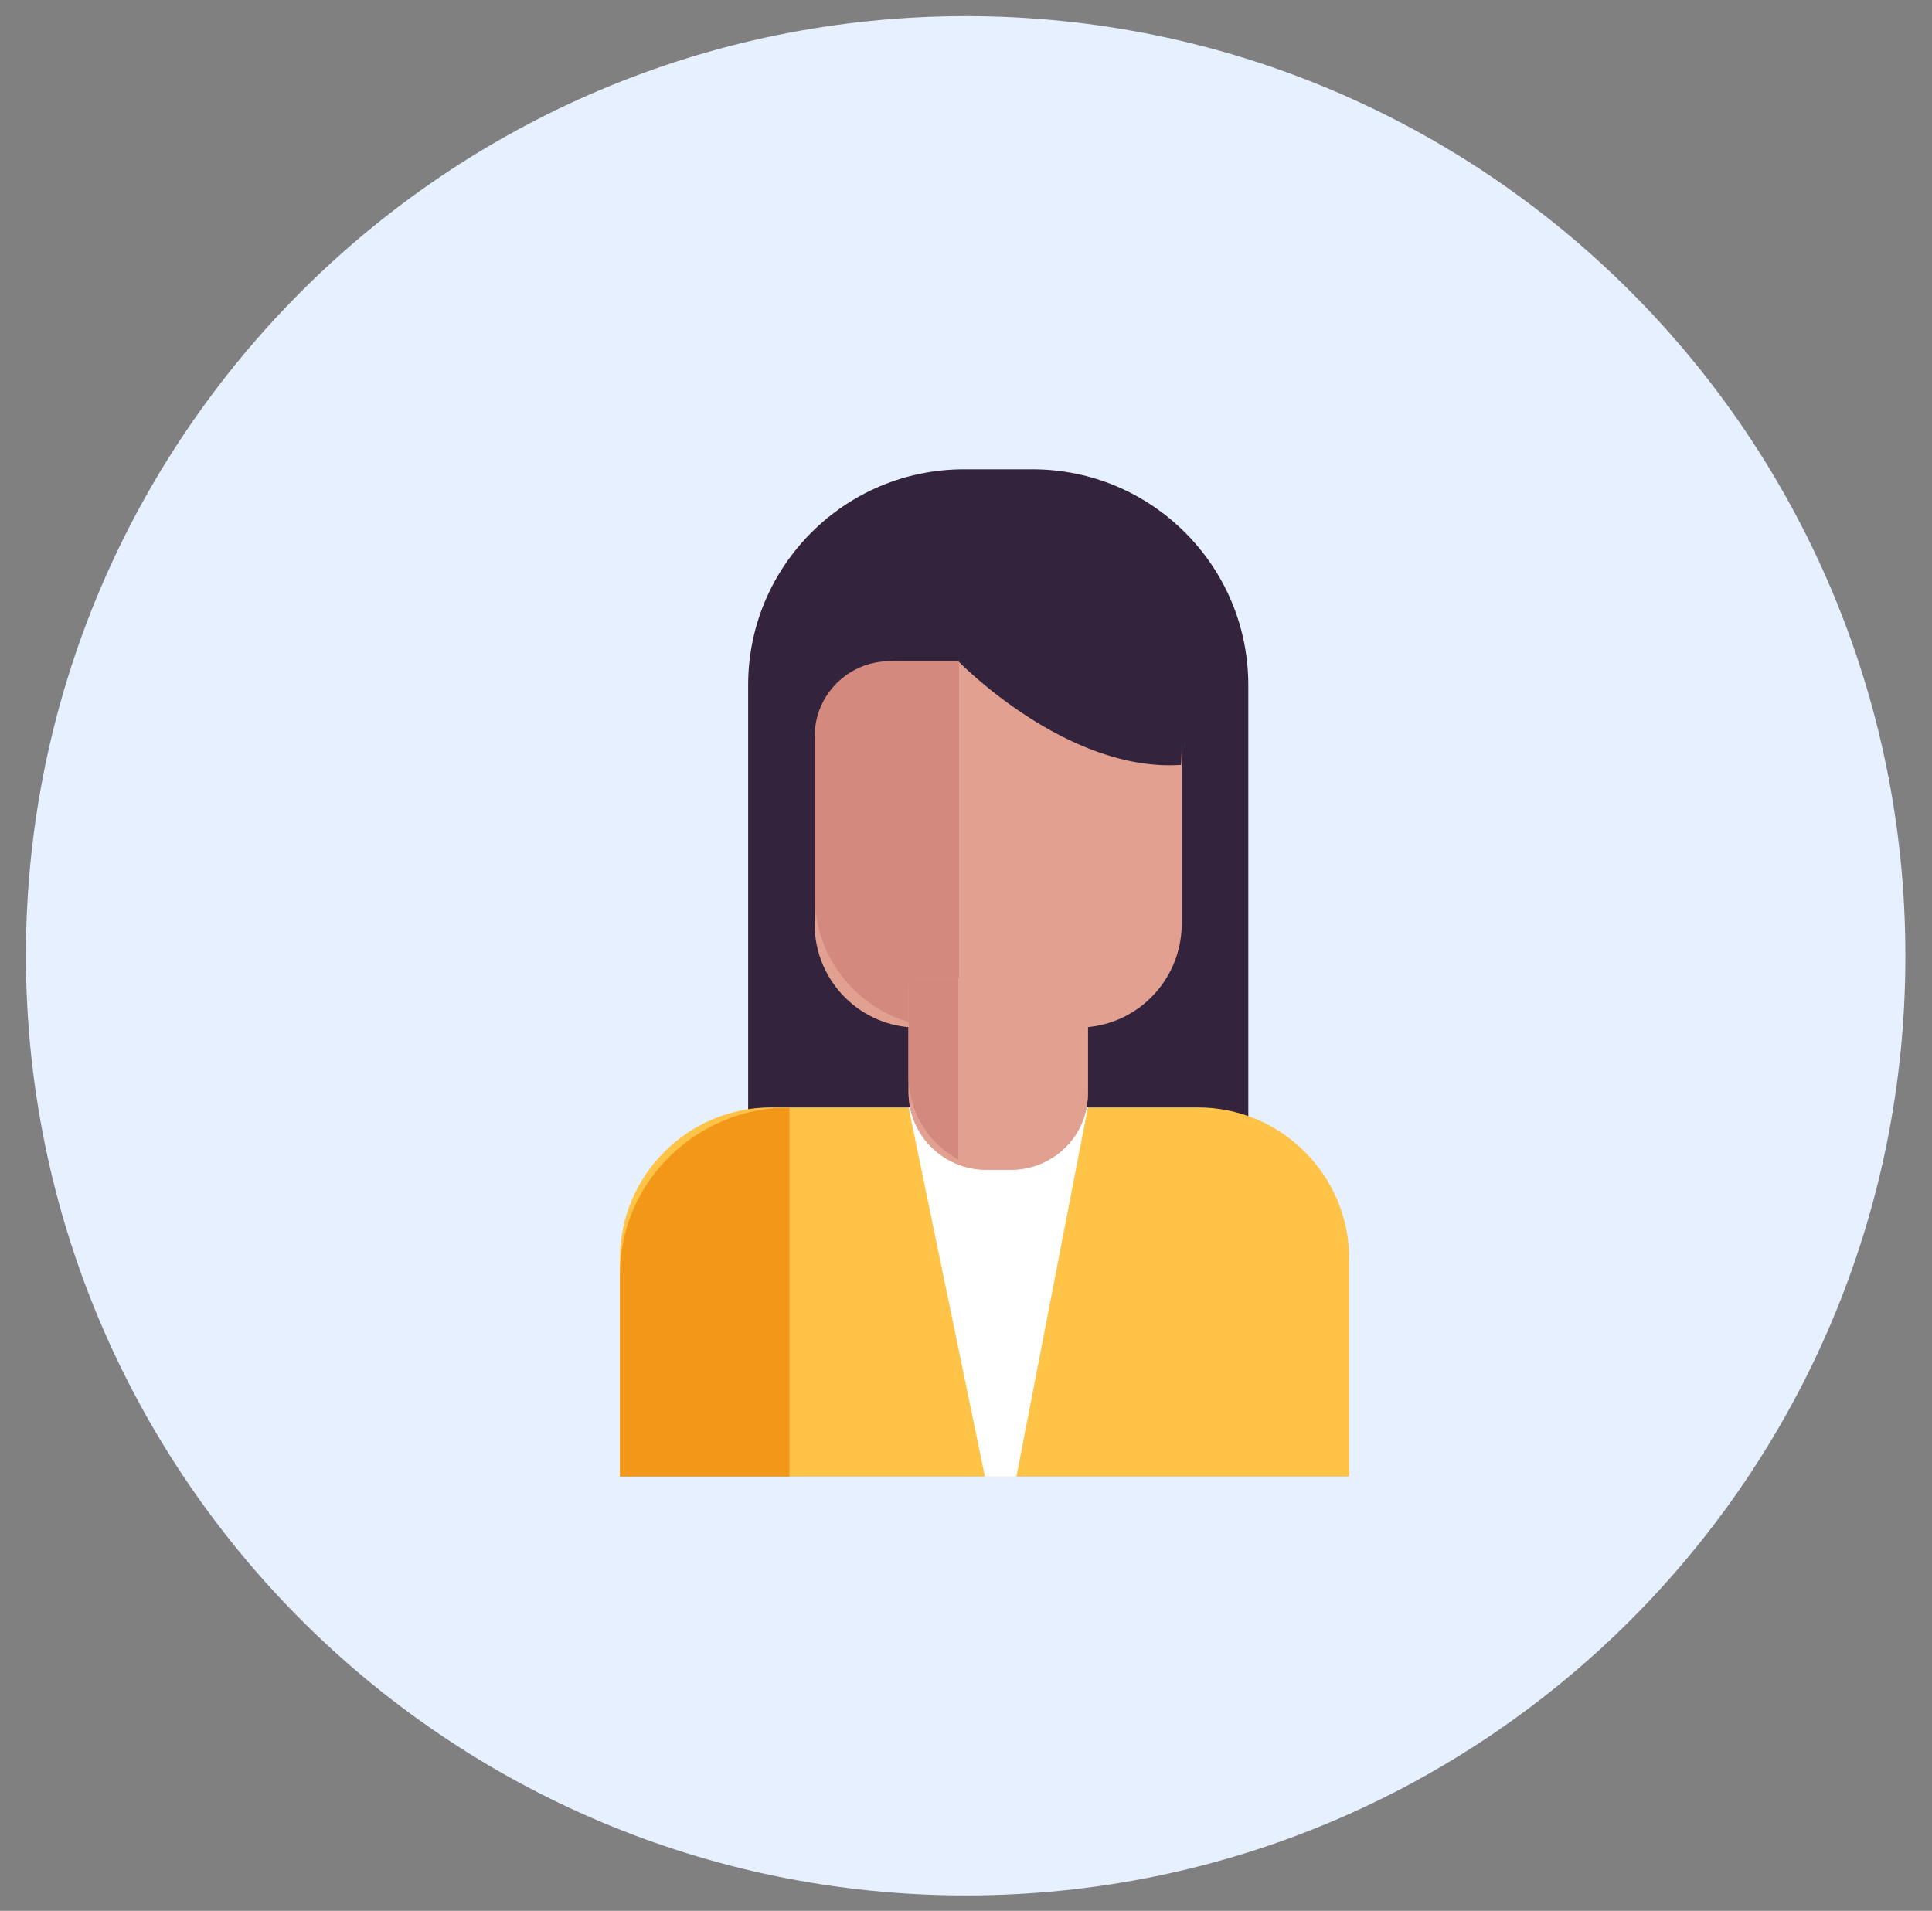
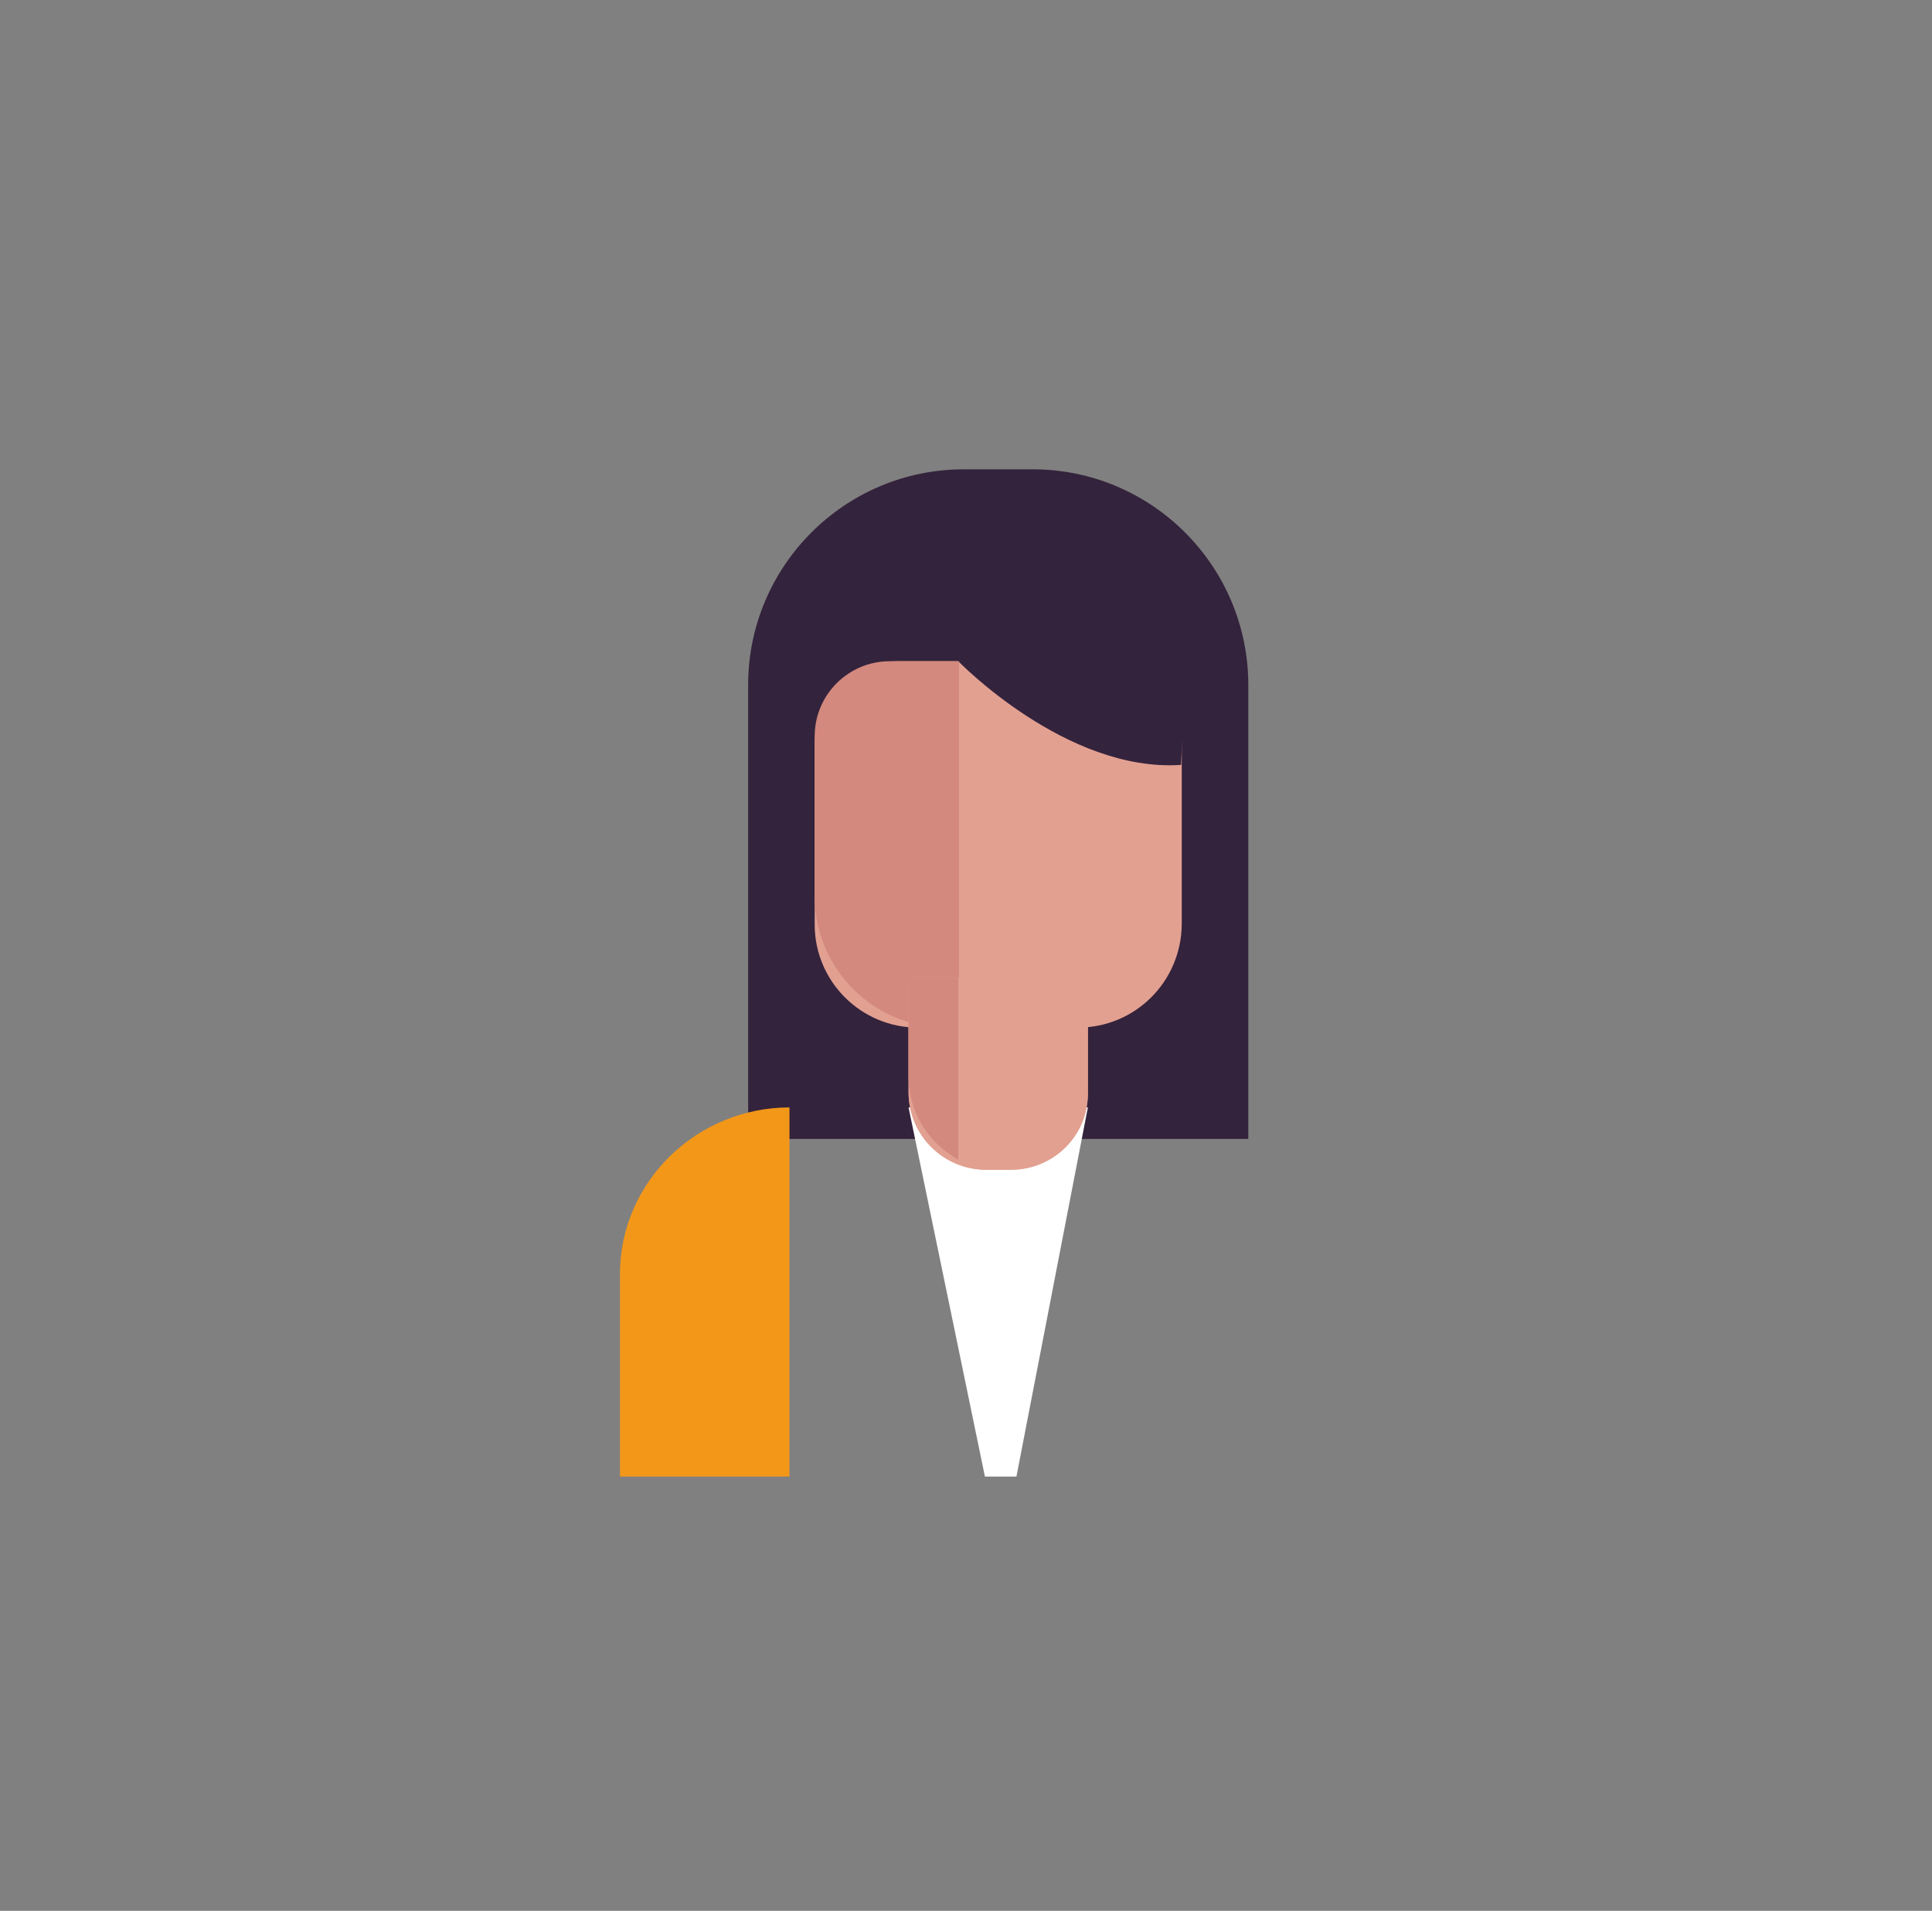
<svg xmlns="http://www.w3.org/2000/svg" version="1.1" id="Layer_1" x="0px" y="0px" viewBox="0 0 275.8 272.8" style="enable-background:new 0 0 275.8 272.8;" xml:space="preserve">
  <rect x="0" y="0" width="275.8" height="272.8" fill="#808080" stroke="none" />
  <style type="text/css">
	.st0{fill:#E6F0FF;}
	.st1{fill:#34233C;}
	.st2{fill:#E2A091;}
	.st3{fill:#FFC347;}
	.st4{fill:#F39719;}
	.st5{fill:#FFFFFF;}
	.st6{fill:#D3897D;}
</style>
  <g>
-     <path class="st0" d="M137.9,270.6c-74.1,0-134.2-60.1-134.2-134.2C3.7,62.4,63.8,2.3,137.9,2.3C212,2.3,272,62.4,272,136.4   C272.1,210.5,212,270.6,137.9,270.6L137.9,270.6z" />
    <path class="st1" d="M178.2,162.6h-71.4V97.8c0-17,13.8-30.8,30.8-30.8h9.8c17,0,30.8,13.8,30.8,30.8L178.2,162.6z" />
    <path class="st2" d="M153.9,146.7H131c-8.1,0-14.7-6.6-14.7-14.7v-25.8c0-6.5,5.3-11.8,11.8-11.8h28.8c6.5,0,11.8,5.3,11.8,11.8   V132C168.6,140.2,162,146.7,153.9,146.7z" />
-     <path class="st3" d="M192.7,210.8H88.5v-31.1c0-11.9,9.7-21.6,21.6-21.6h60.9c11.9,0,21.6,9.7,21.6,21.6V210.8z" />
    <path class="st4" d="M112.7,210.8H88.5v-28.9c0-13.2,11-23.8,24.2-23.8" />
    <path class="st5" d="M140.6,210.8l-10.9-52.7h25.6l-10.2,52.7H140.6z" />
    <path class="st2" d="M144.3,167h-3.5c-6.1,0-11.1-4.9-11.1-11.1v-15.4c0-0.5,0.4-0.9,0.9-0.9h23.8c0.5,0,0.9,0.4,0.9,0.9v15.4   C155.4,162.1,150.4,167,144.3,167z" />
    <path class="st6" d="M135.1,146.7c-10.4,0-18.8-8.4-18.8-18.8v-22.8c0-5.9,4.8-10.7,10.7-10.7h9.9v52.3H135.1z" />
    <path class="st2" d="M144.3,167h-3.5c-6.1,0-11.1-4.9-11.1-11.1v-15.4c0-0.5,0.4-0.9,0.9-0.9h23.8c0.5,0,0.9,0.4,0.9,0.9v15.4   C155.4,162.1,150.4,167,144.3,167z" />
    <path class="st1" d="M136.8,94.4c0,0,15.4,15.9,31.8,14.8l1-22.4L136.8,94.4z" />
    <path class="st6" d="M136.8,165.6l-0.9-0.6c-3.9-2.5-6.2-6.8-6.2-11.3v-14.1h7.1V165.6z" />
  </g>
</svg>